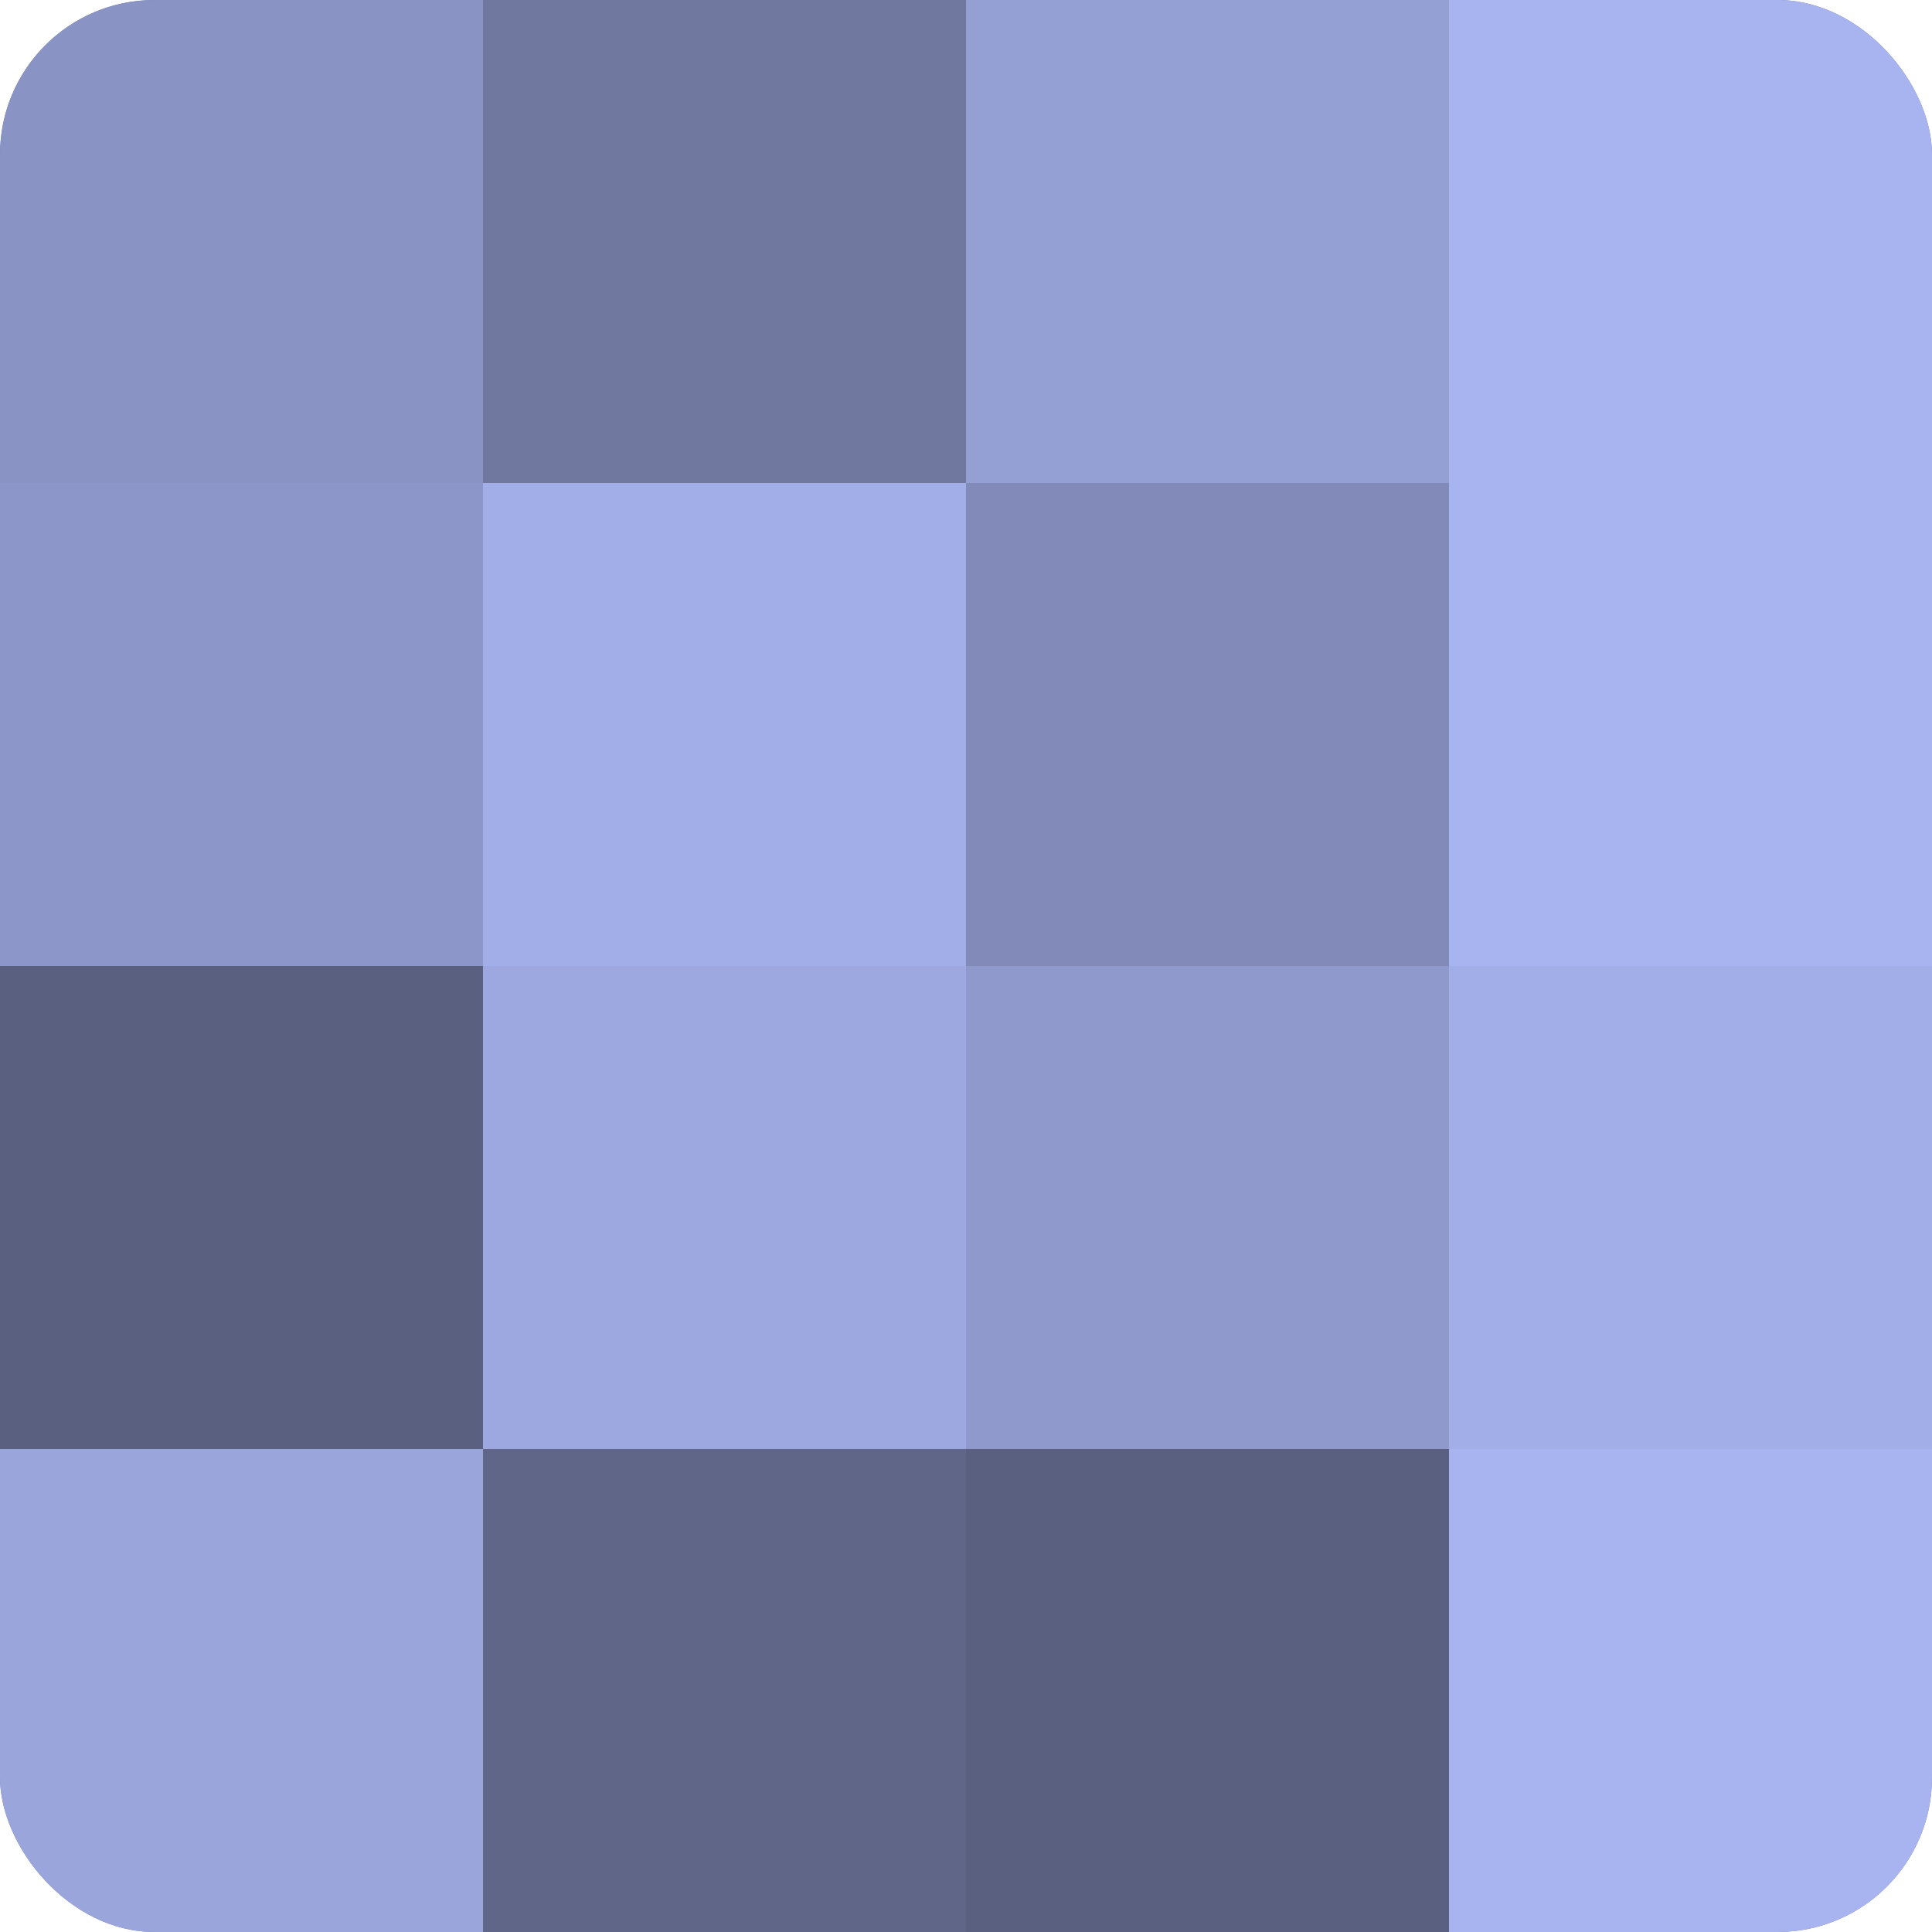
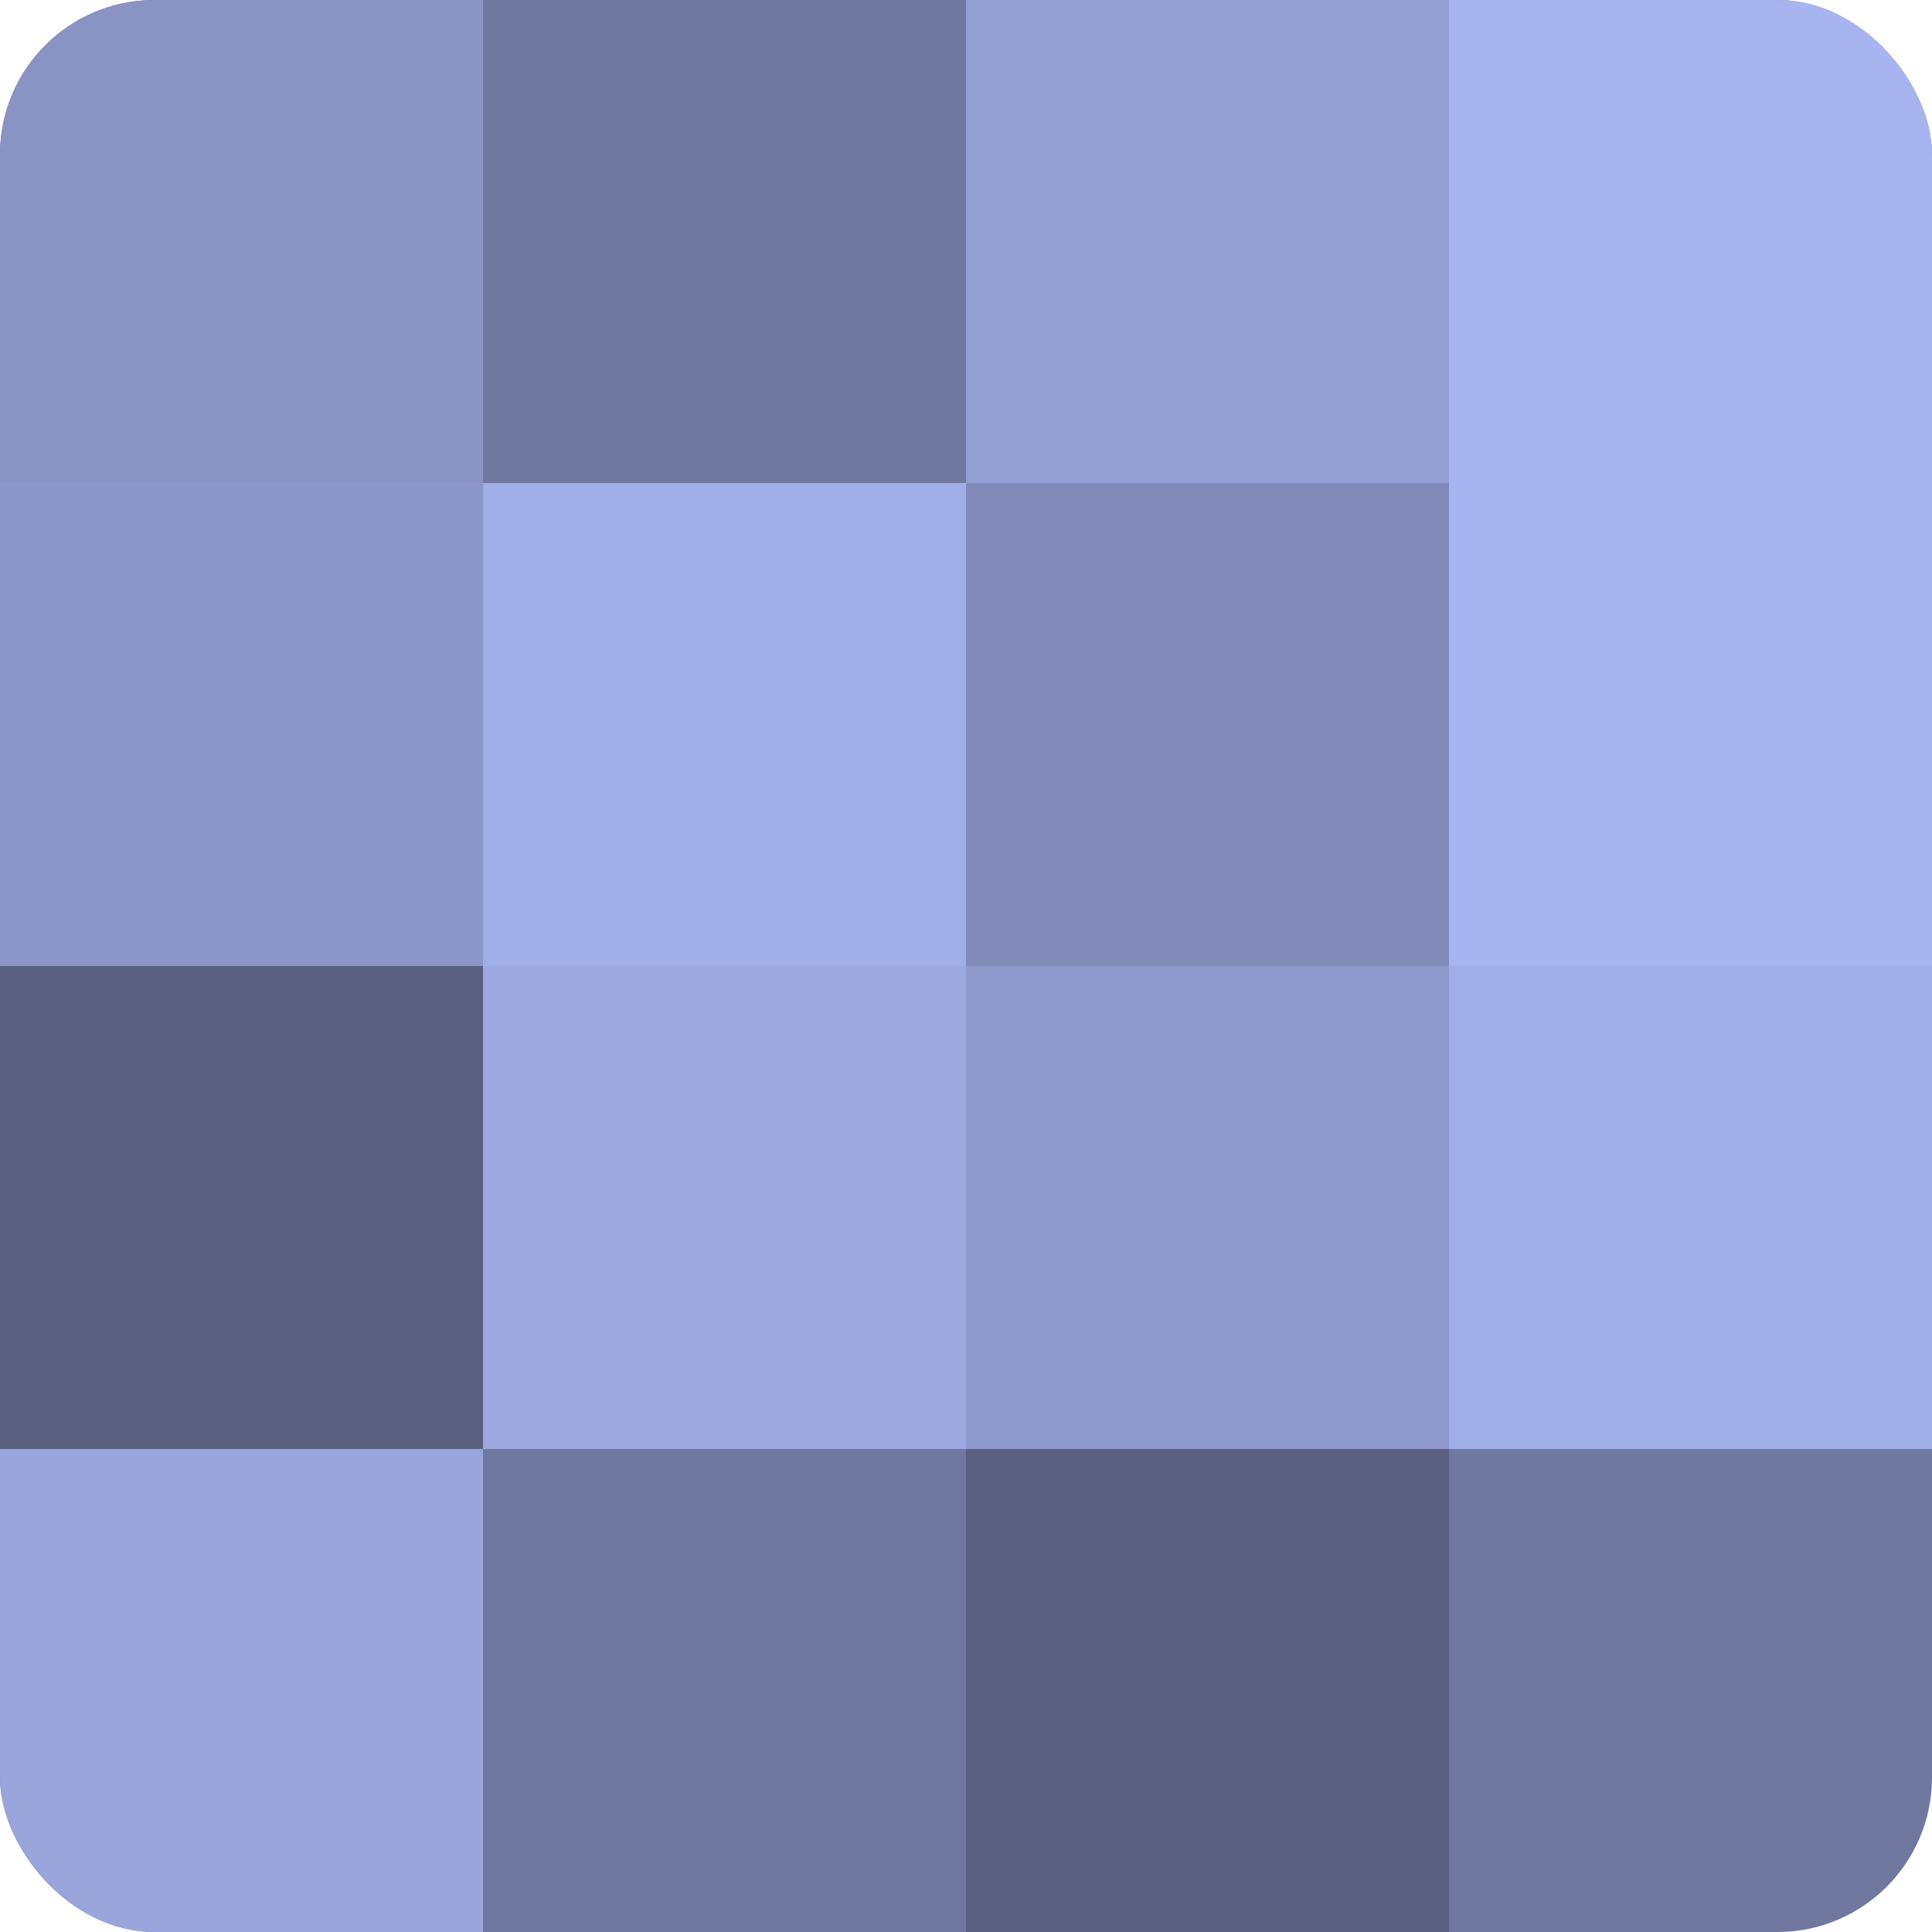
<svg xmlns="http://www.w3.org/2000/svg" width="60" height="60" viewBox="0 0 100 100" preserveAspectRatio="xMidYMid meet">
  <defs>
    <clipPath id="c" width="100" height="100">
      <rect width="100" height="100" rx="8" ry="8" />
    </clipPath>
  </defs>
  <g clip-path="url(#c)">
    <rect width="100" height="100" fill="#7078a0" />
    <rect width="25" height="25" fill="#8993c4" />
    <rect y="25" width="25" height="25" fill="#8c96c8" />
    <rect y="50" width="25" height="25" fill="#5a6080" />
    <rect y="75" width="25" height="25" fill="#9aa5dc" />
    <rect x="25" width="25" height="25" fill="#7078a0" />
    <rect x="25" y="25" width="25" height="25" fill="#a2aee8" />
    <rect x="25" y="50" width="25" height="25" fill="#9da8e0" />
-     <rect x="25" y="75" width="25" height="25" fill="#5f6688" />
    <rect x="50" width="25" height="25" fill="#949fd4" />
    <rect x="50" y="25" width="25" height="25" fill="#818ab8" />
    <rect x="50" y="50" width="25" height="25" fill="#8f99cc" />
    <rect x="50" y="75" width="25" height="25" fill="#5a6080" />
    <rect x="75" width="25" height="25" fill="#a8b4f0" />
    <rect x="75" y="25" width="25" height="25" fill="#a8b4f0" />
    <rect x="75" y="50" width="25" height="25" fill="#a2aee8" />
-     <rect x="75" y="75" width="25" height="25" fill="#a8b4f0" />
  </g>
</svg>